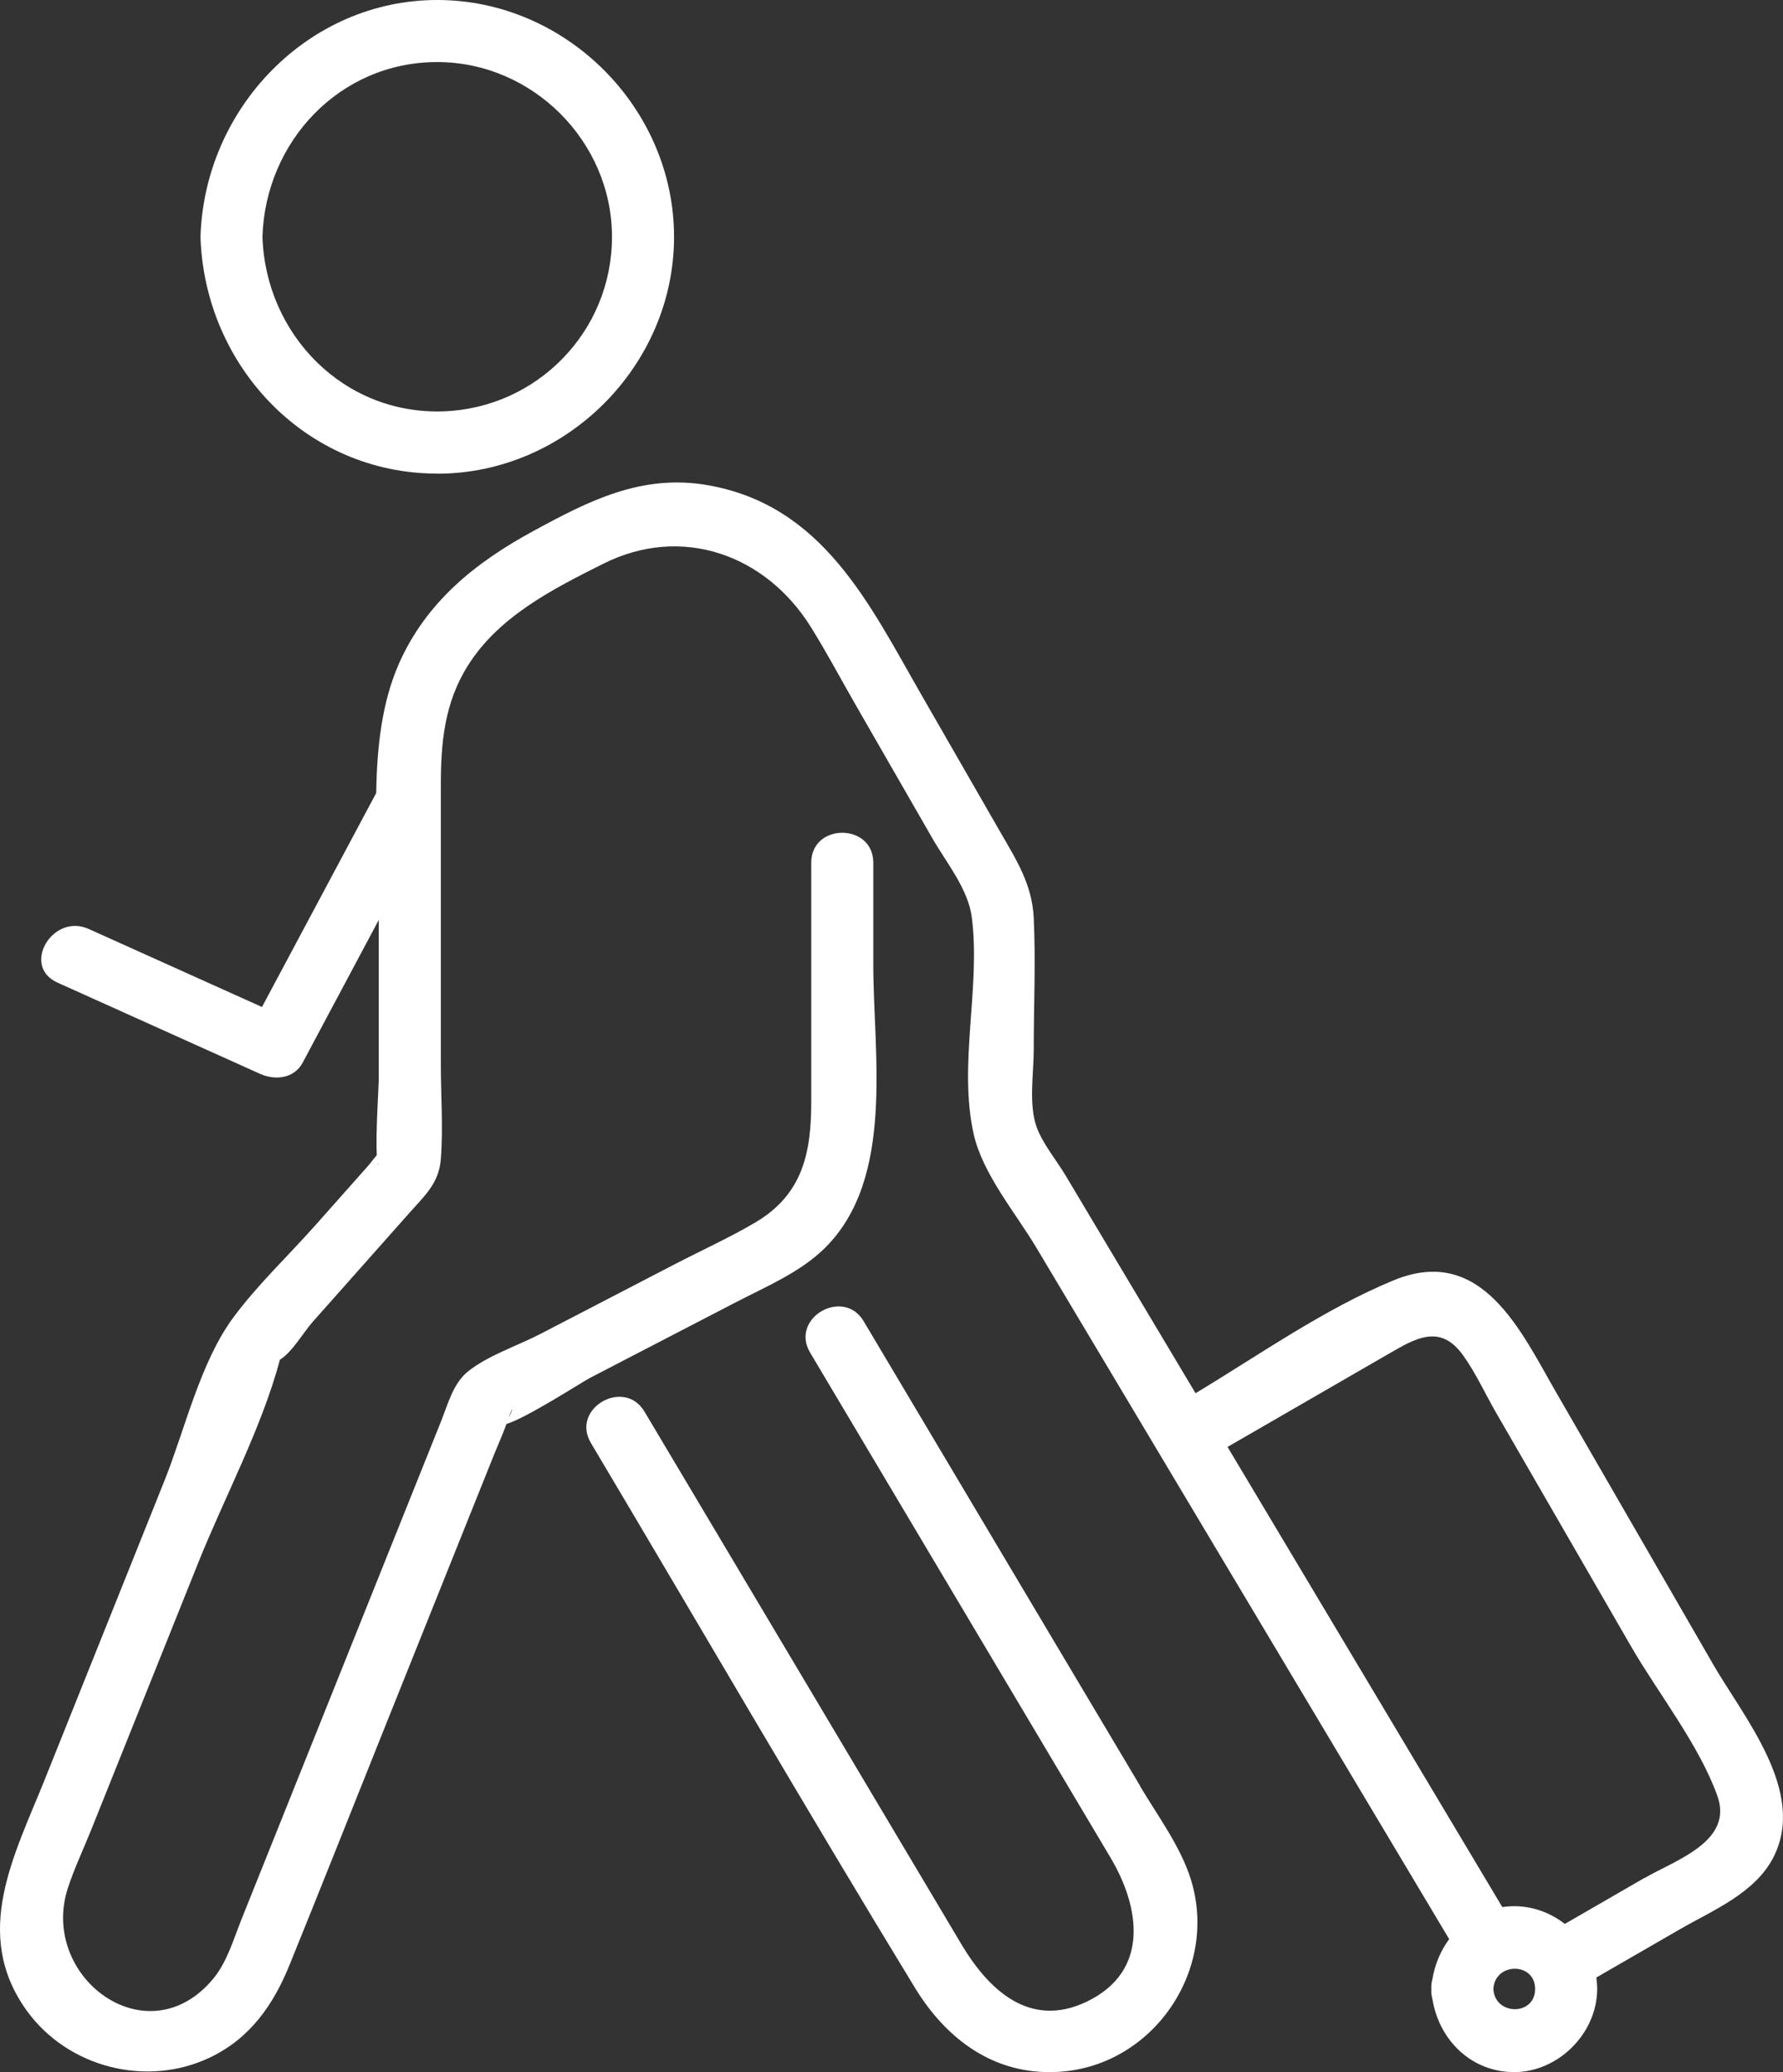
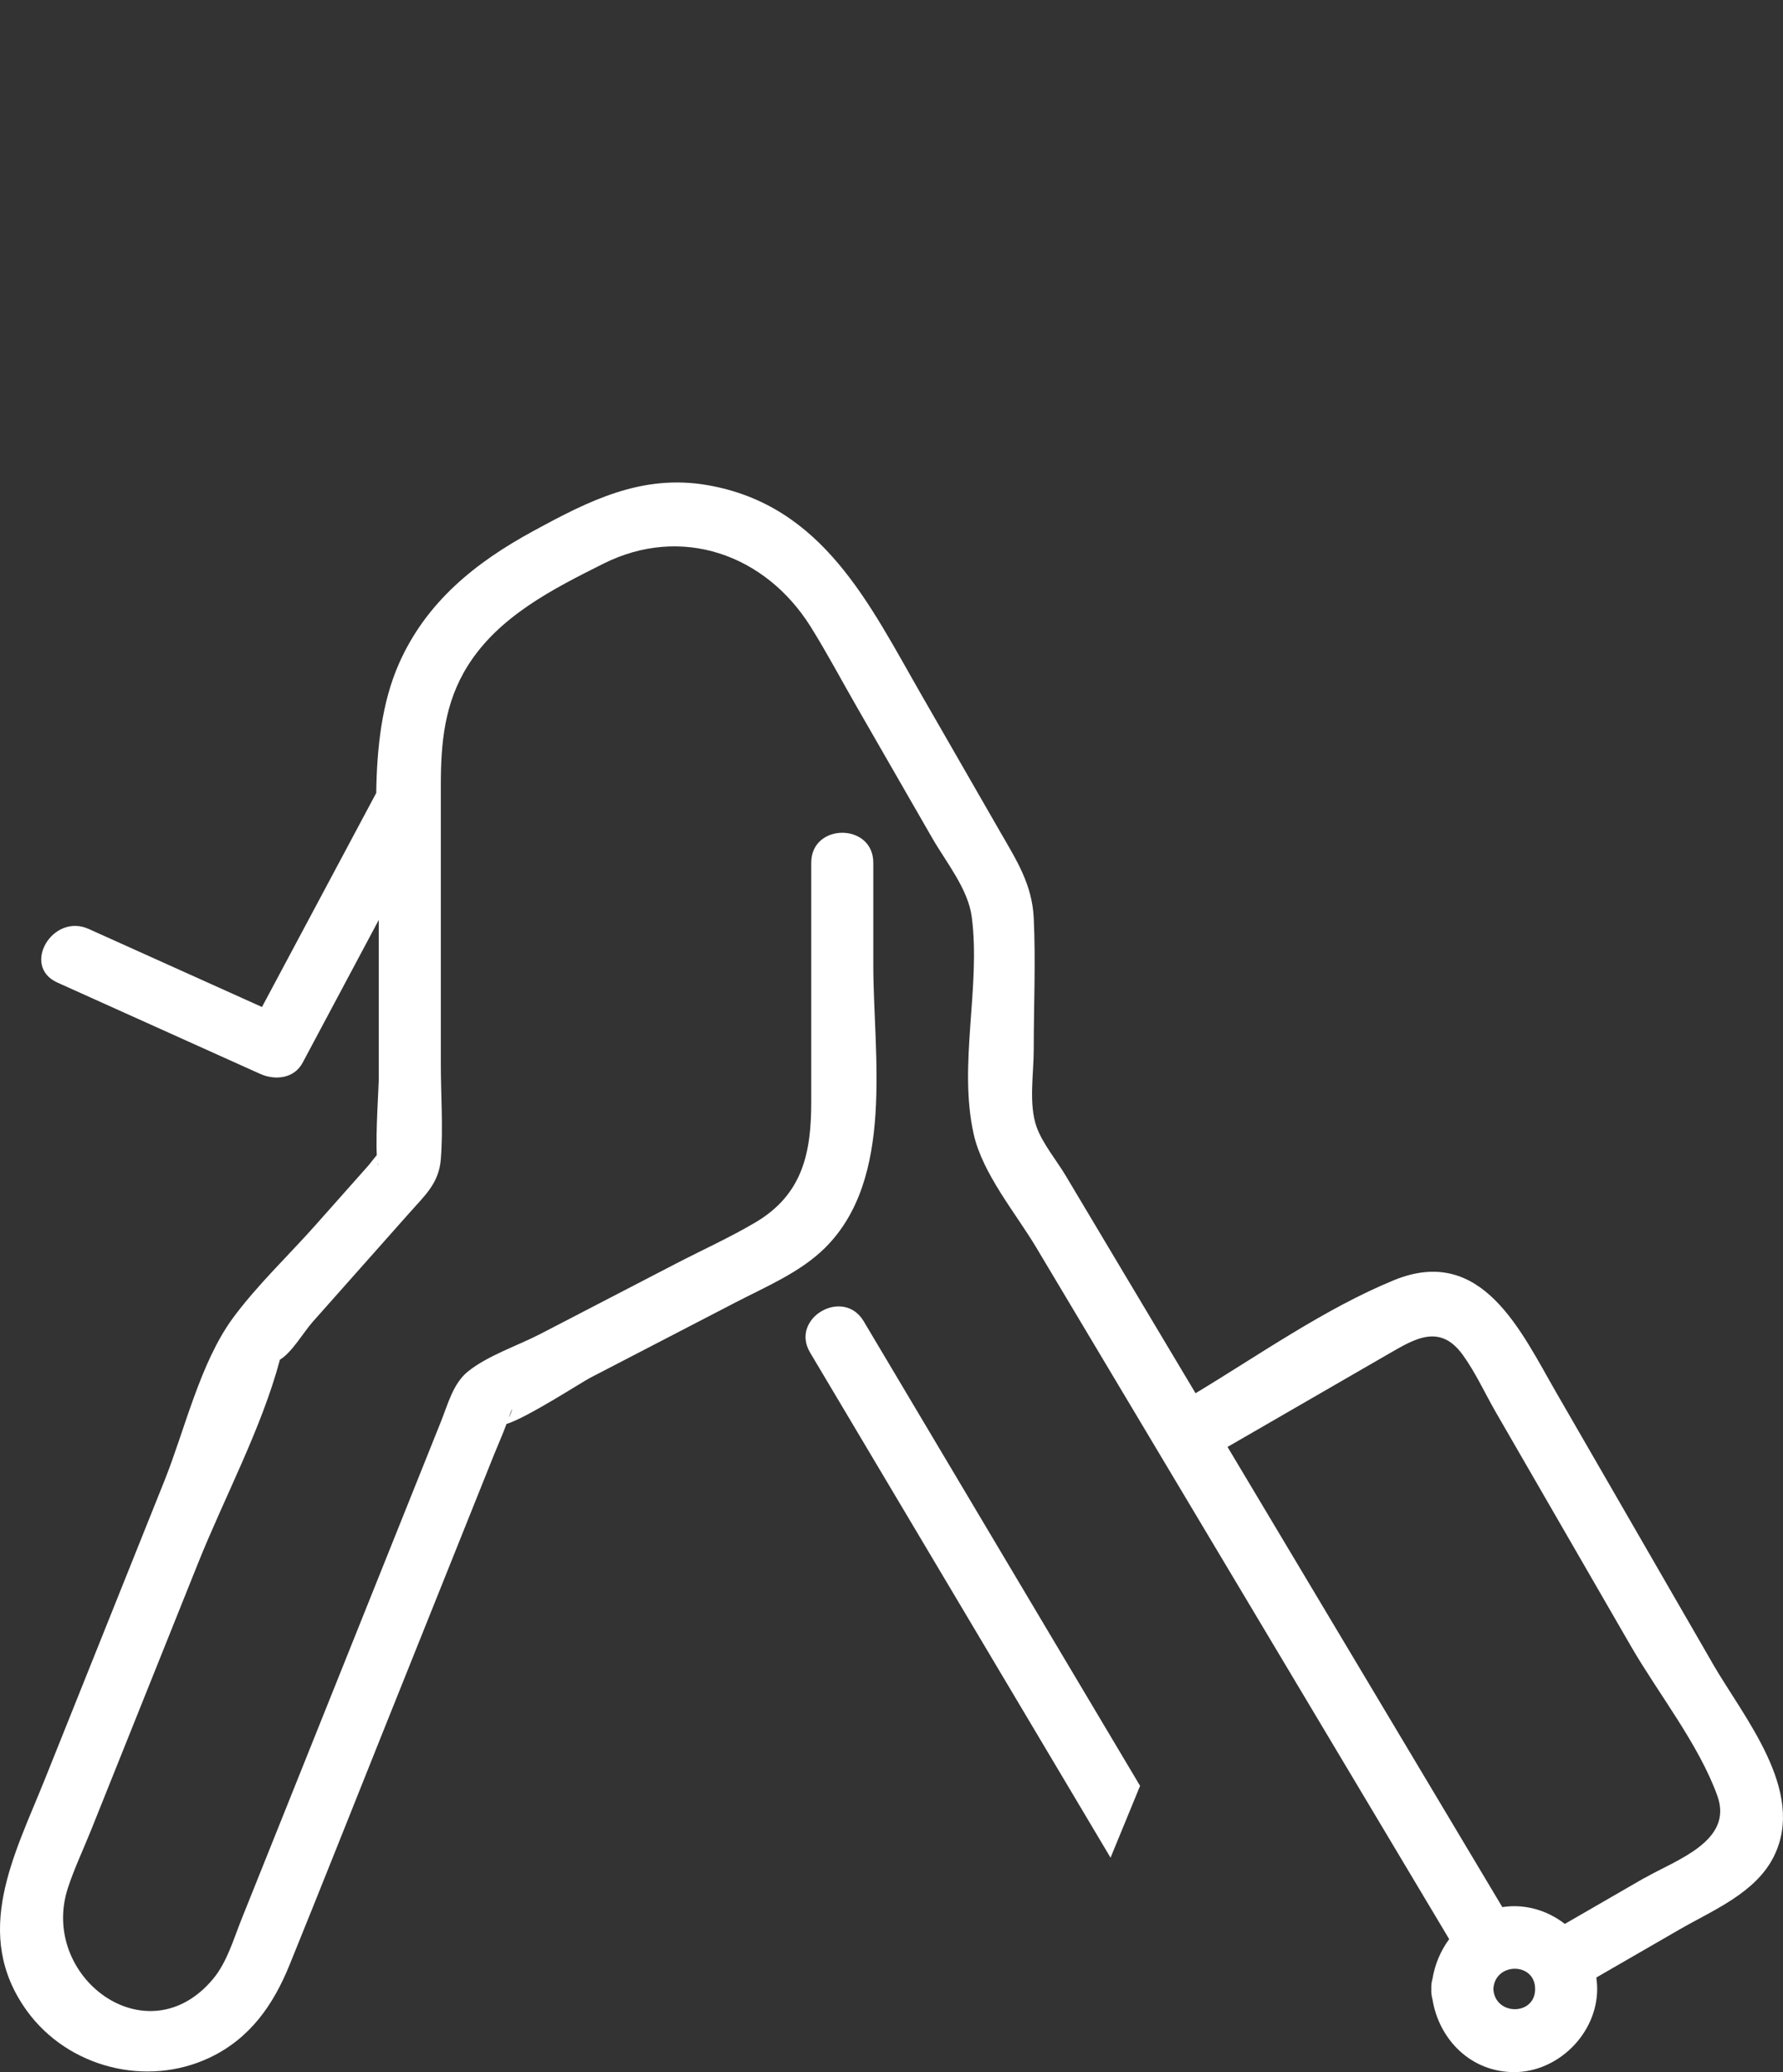
<svg xmlns="http://www.w3.org/2000/svg" id="Calque_2" data-name="Calque 2" viewBox="0 0 189.61 220.33">
  <rect x="0" y="0" width="189.61" height="220.33" fill="#333333" stroke="none" />
  <defs>
    <style>
      .cls-1 {
        fill: #fff;
      }
    </style>
  </defs>
  <g id="Layer_1" data-name="Layer 1">
    <g>
      <path class="cls-1" d="M182.09,176.82c-5.53-9.57-11.05-19.14-16.58-28.72-3.74-6.47-7.9-15.83-17.3-11.96-7.31,3.01-14.22,7.88-21.07,12.01-2.57-4.3-5.14-8.6-7.71-12.91-2.04-3.42-4.08-6.84-6.12-10.26-.96-1.6-2.43-3.37-3.07-5.13-.87-2.44-.31-5.67-.31-8.23,0-4.65.22-9.37,0-14.01-.17-3.58-1.85-6.17-3.57-9.16l-8.36-14.54c-5.54-9.64-10.46-20.18-22.75-22.32-7.01-1.22-12.64,1.67-18.54,4.88-6.15,3.34-11.39,7.54-14.29,14.11-1.82,4.14-2.34,8.91-2.41,13.74-4.05,7.59-8.1,15.17-12.15,22.76-6.14-2.77-12.28-5.53-18.43-8.3-3.84-1.73-7.2,3.96-3.33,5.7l21.56,9.71c1.58.71,3.61.52,4.52-1.18,2.7-5.06,5.4-10.12,8.1-15.19,0,0,0,.02,0,.02v16.97c0,.56-.34,5.74-.21,8.02-.34.39-.65.83-.95,1.17-1.84,2.08-3.69,4.15-5.53,6.23-2.9,3.27-6.25,6.43-8.84,9.95-3.48,4.76-5.09,11.85-7.26,17.27-4.24,10.58-8.48,21.17-12.72,31.75-3.22,8.04-7.83,16.41-1.92,24.61,4.37,6.05,12.76,8.19,19.49,4.97,4.27-2.04,6.74-5.61,8.46-9.86,3.31-8.15,6.55-16.33,9.82-24.5,3.98-9.92,7.95-19.85,11.93-29.77.43-1.07.92-2.14,1.31-3.23,2.16-.65,8.03-4.46,8.9-4.91,5.15-2.67,10.3-5.34,15.45-8.01,3.25-1.69,6.88-3.19,9.52-5.8,7.47-7.4,5.14-20.58,5.14-30.1v-10.86c0-4.25-6.6-4.25-6.6,0v25.42c0,5.34-.86,9.84-5.96,12.84-2.71,1.6-5.63,2.92-8.43,4.37-4.82,2.5-9.64,5-14.46,7.5-2.38,1.23-5.57,2.28-7.67,3.98-1.57,1.27-2.12,3.48-2.86,5.32-1.47,3.66-2.93,7.32-4.4,10.98-4.04,10.07-8.07,20.14-12.11,30.22-1.56,3.88-3.11,7.77-4.67,11.65-.86,2.13-1.55,4.61-3.05,6.41-7.03,8.43-18.54-.25-15.43-9.7.68-2.07,1.64-4.09,2.45-6.11,3.79-9.46,7.59-18.93,11.38-28.39,2.81-7.02,6.75-14.32,8.71-21.65,1.24-.72,2.57-2.99,3.45-3.98,3.45-3.88,6.9-7.77,10.34-11.65,1.65-1.86,3.12-3.14,3.32-5.7.26-3.32,0-6.77,0-10.1v-29.62c0-4.53.37-8.77,2.88-12.76,3.29-5.23,9.03-8.14,14.41-10.83,8.28-4.15,17.2-1.01,22.03,6.69,1.75,2.8,3.3,5.74,4.95,8.6,2.67,4.64,5.33,9.28,8,13.91,1.45,2.52,3.8,5.39,4.19,8.36.97,7.51-1.46,15.7.21,23.12.95,4.21,4.48,8.4,6.64,12.02,4.88,8.17,9.76,16.34,14.64,24.52l28.78,48.2c.17.28.34.56.5.84-.9,1.22-1.52,2.67-1.78,4.24-.09.32-.14.67-.12,1.07-.02.4.03.74.12,1.07.69,4.3,4.09,7.76,8.7,7.76s8.79-4.04,8.82-8.82c0-.42-.04-.83-.09-1.24,2.95-1.7,5.9-3.4,8.85-5.11,3.57-2.06,8.1-3.88,10.03-7.77,3.46-6.96-3.22-14.79-6.55-20.57ZM54.1,150.77c.54-1.6.4-.76,0,0h0ZM53.39,151.52c-.07.01-.15,0-.22-.03.05.03.13.04.22.03ZM40.17,123.69c.03.11.07.2.11.22-.09-.04-.12-.12-.11-.22ZM158.81,211.5c.15-2.86,4.44-2.88,4.44,0,0,2.88-4.29,2.85-4.44,0ZM174.86,199.7c-2.82,1.63-5.63,3.25-8.45,4.88-1.43-1.11-3.19-1.81-5.08-1.88-.54-.02-1.06.02-1.57.09-7.71-12.92-15.43-25.84-23.14-38.75-2.03-3.39-4.05-6.79-6.08-10.18,5.73-3.31,11.46-6.62,17.19-9.93,2.74-1.58,5.39-3.2,7.81.12,1.36,1.87,2.38,4.12,3.53,6.12,4.79,8.29,9.58,16.59,14.37,24.88,2.9,5.02,7.22,10.44,9.19,15.91,1.74,4.84-4.42,6.82-7.76,8.75Z" />
-       <path class="cls-1" d="M46.5,50.37c13.7,0,25.18-11.48,25.18-25.18S60.21,0,46.5,0s-24.76,11.49-25.18,25.18c.43,13.69,11.16,25.18,25.18,25.18ZM46.5,6.6c10.13,0,18.58,8.45,18.58,18.58s-8.03,18.2-17.89,18.56c-10.64.39-18.95-8.17-19.28-18.56.31-10.12,8.21-18.58,18.58-18.58Z" />
-       <path class="cls-1" d="M121.24,189.9c-3.4-5.71-6.79-11.42-10.19-17.12l-19.2-32.28c-2.17-3.65-7.88-.33-5.7,3.33l31.95,53.71c3.08,5.18,4.27,12.04-2.54,15.31-6.12,2.93-10.49-1.35-13.33-6.12-5.95-10.01-11.91-20.02-17.86-30.02-5.28-8.87-10.55-17.74-15.83-26.6-2.17-3.65-7.88-.33-5.7,3.33,11.48,19.3,22.76,38.74,34.45,57.92,3.35,5.49,8.42,9.3,15.14,8.96,10.12-.51,17.2-10.79,14.22-20.44-1.09-3.52-3.56-6.83-5.42-9.96Z" />
+       <path class="cls-1" d="M121.24,189.9c-3.4-5.71-6.79-11.42-10.19-17.12l-19.2-32.28c-2.17-3.65-7.88-.33-5.7,3.33l31.95,53.71Z" />
    </g>
  </g>
</svg>